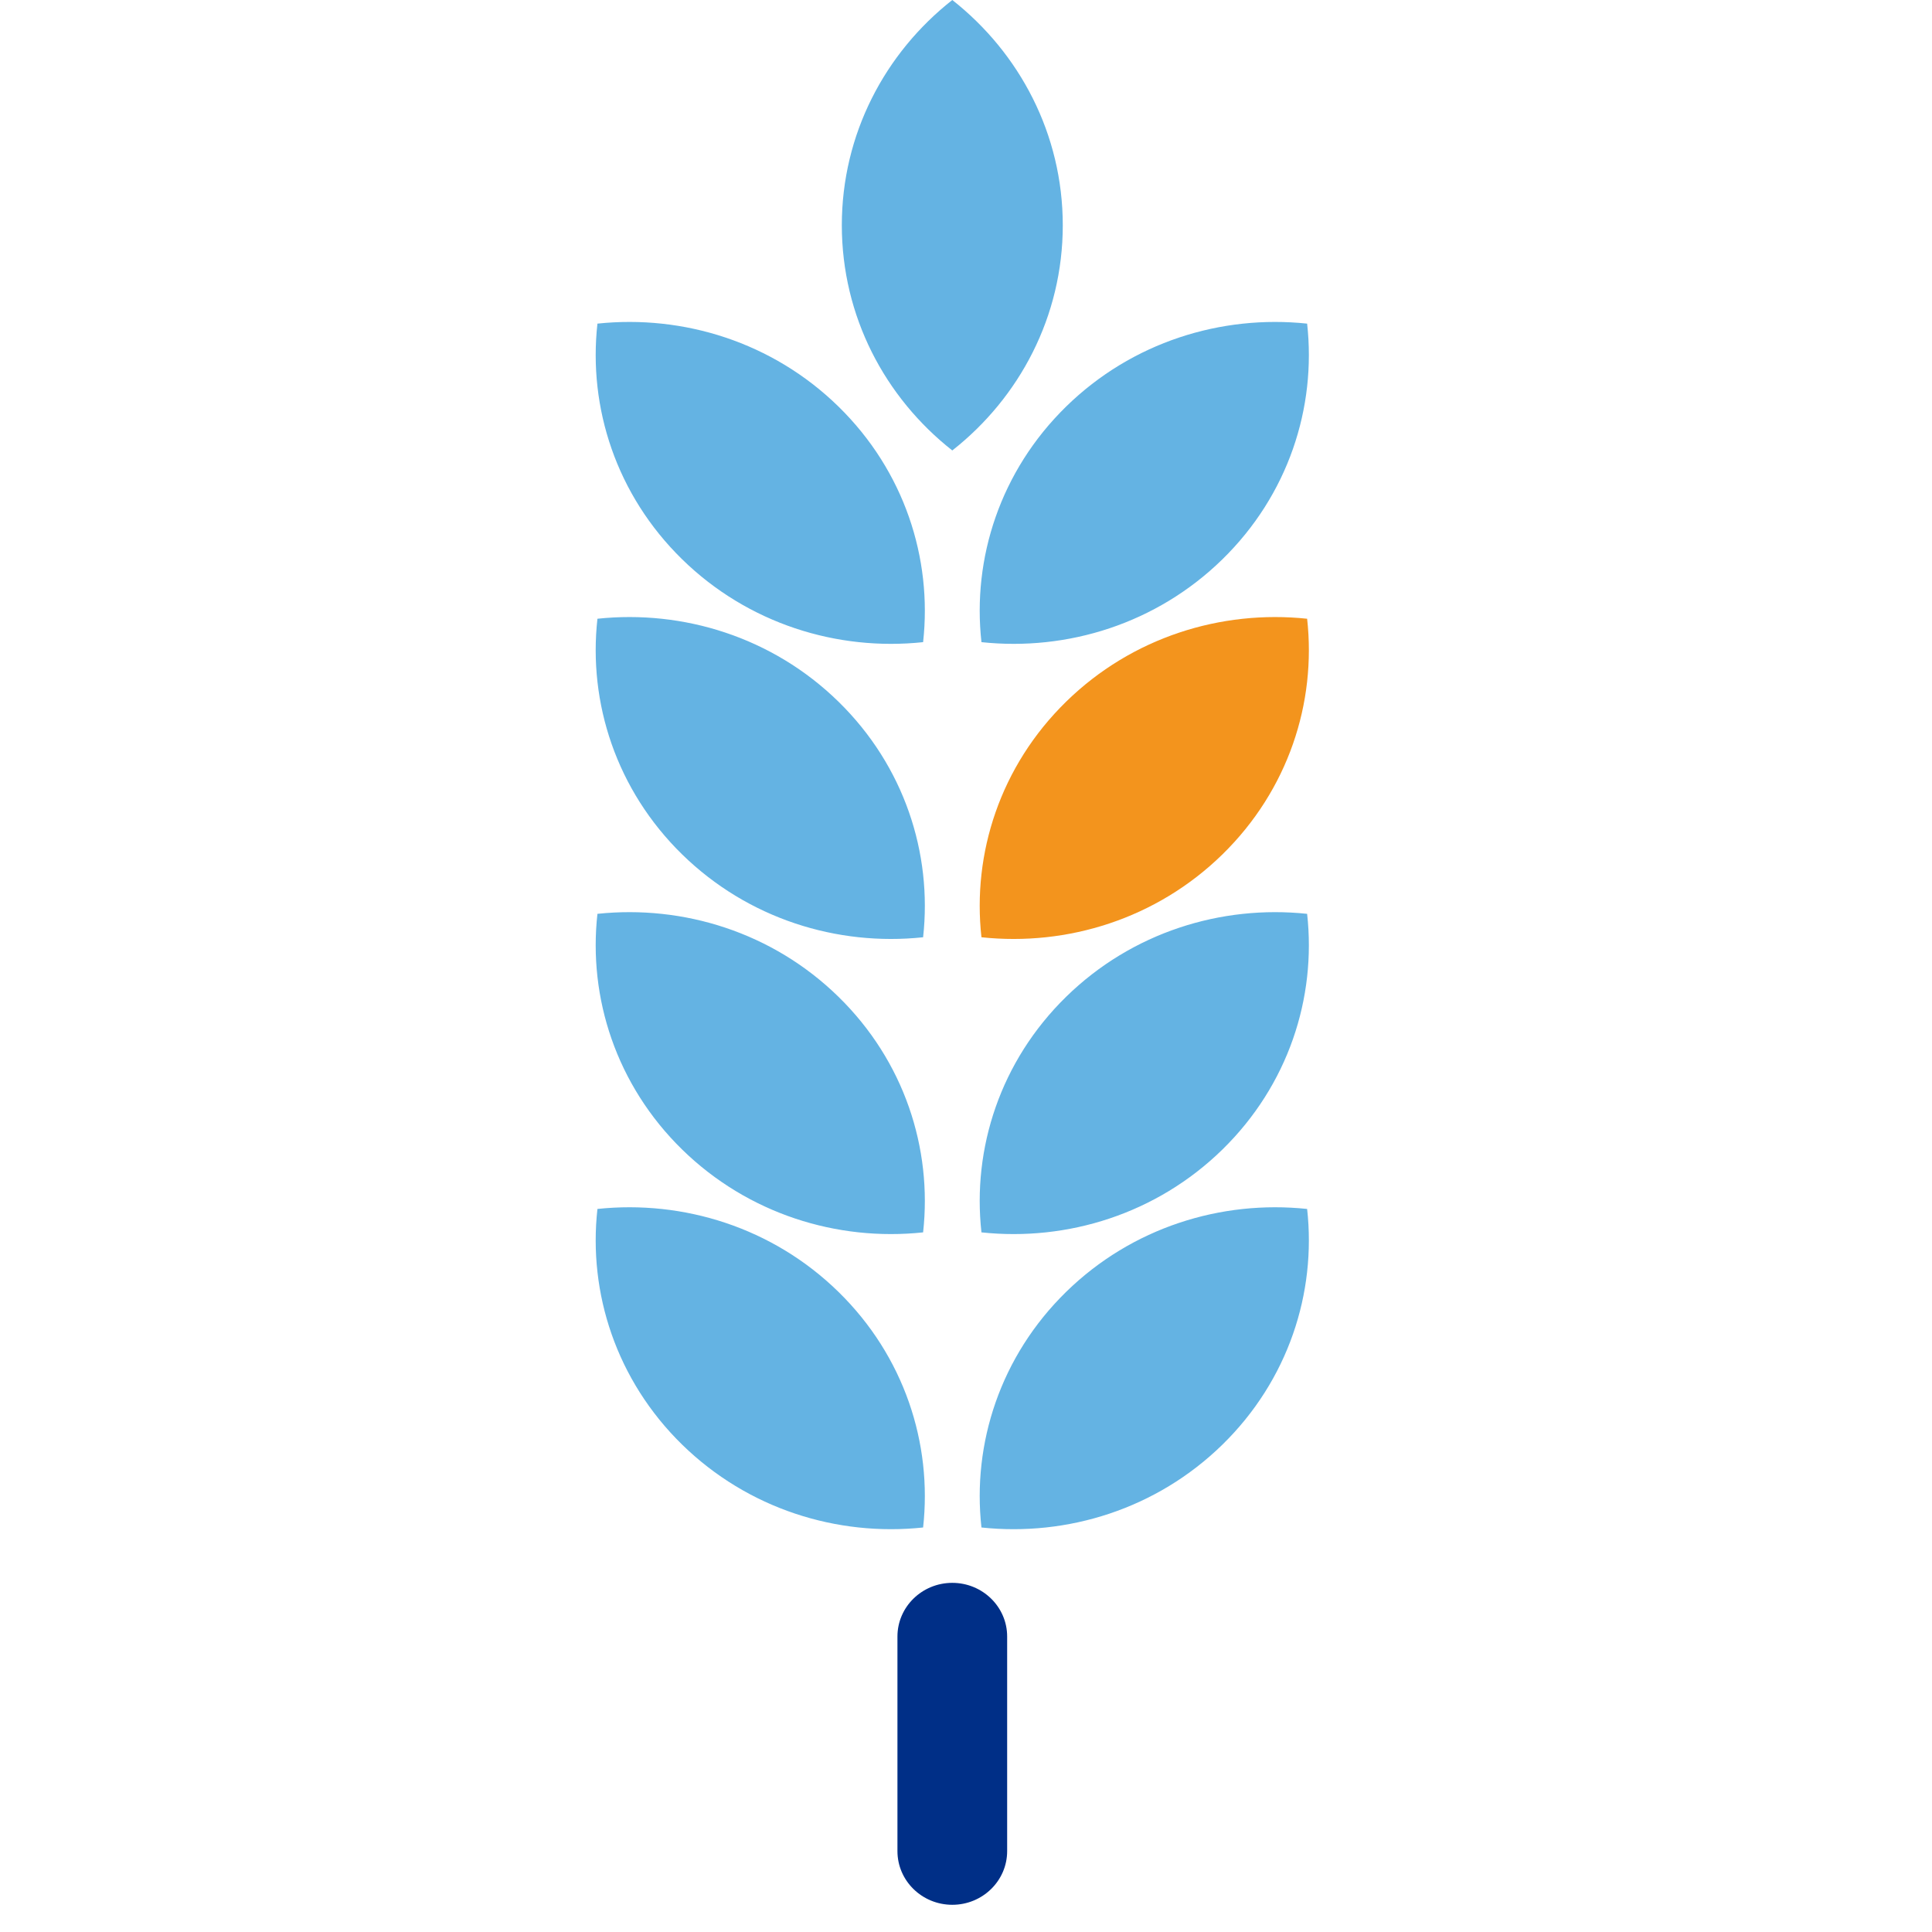
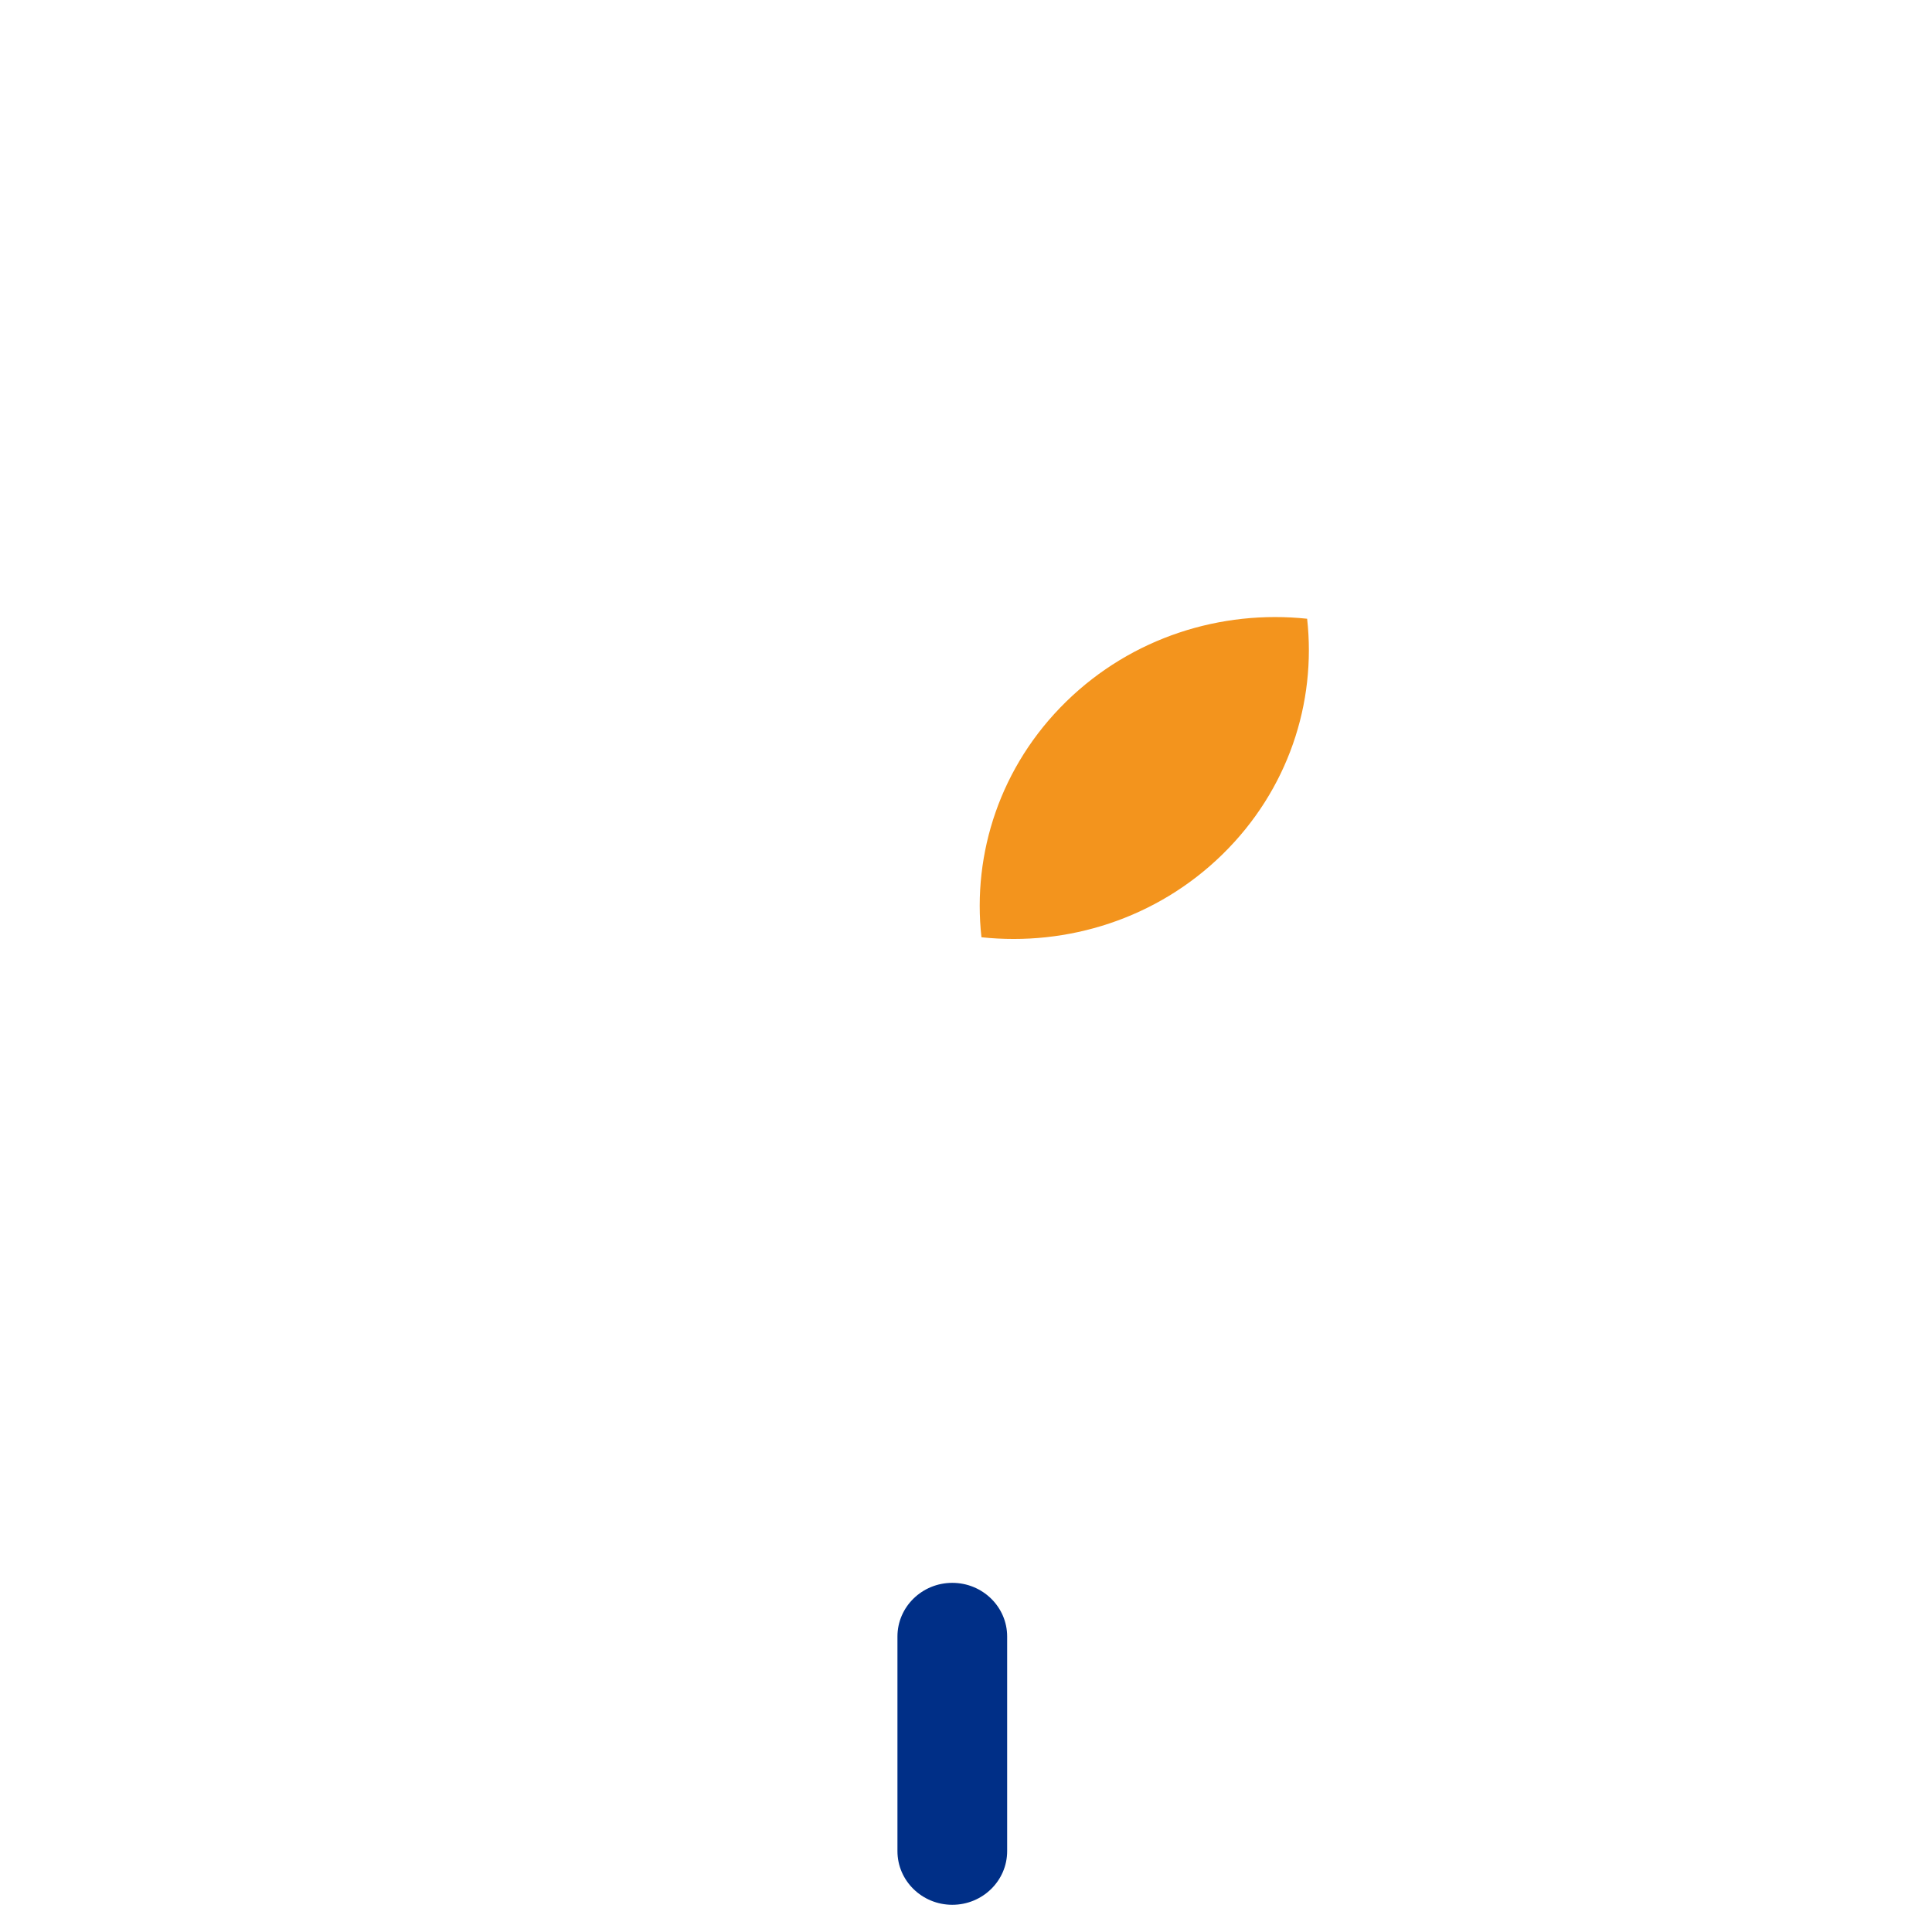
<svg xmlns="http://www.w3.org/2000/svg" xmlns:ns1="http://www.bohemiancoding.com/sketch/ns" width="120px" height="120px" viewBox="0 0 120 120" version="1.1">
  <title>usa.icon.41</title>
  <desc>Created with Sketch.</desc>
  <defs />
  <g id="Usana" stroke="none" stroke-width="1" fill="none" fill-rule="evenodd" ns1:type="MSPage">
    <g id="usa.icon.41" ns1:type="MSArtboardGroup">
      <g id="Shape-+-Path-+-Path" ns1:type="MSLayerGroup" transform="translate(37, 0)">
-         <path d="M0.108,75.09 C-0.473,80.309 1.281,85.73 5.371,89.731 C9.46,93.726 14.999,95.443 20.336,94.875 C20.916,89.659 19.164,84.235 15.075,80.237 C10.985,76.238 5.444,74.527 0.108,75.09 L0.108,75.09 Z M29.223,80.237 C25.134,84.235 23.379,89.659 23.96,94.875 C29.298,95.443 34.836,93.728 38.925,89.731 C43.016,85.73 44.769,80.309 44.188,75.09 C38.854,74.527 33.313,76.238 29.223,80.237 L29.223,80.237 Z M0.108,56.76 C-0.473,61.979 1.281,67.4 5.371,71.401 C9.46,75.397 14.999,77.113 20.336,76.545 C20.916,71.329 19.164,65.905 15.075,61.908 C10.985,57.909 5.444,56.197 0.108,56.76 L0.108,56.76 Z M29.223,61.908 C25.134,65.905 23.379,71.329 23.96,76.545 C29.298,77.113 34.836,75.398 38.925,71.401 C43.016,67.4 44.769,61.979 44.188,56.76 C38.854,56.197 33.313,57.909 29.223,61.908 L29.223,61.908 Z M0.108,38.431 C-0.473,43.65 1.281,49.07 5.371,53.071 C9.46,57.067 14.999,58.783 20.336,58.215 C20.916,52.999 19.164,47.576 15.075,43.578 C10.985,39.579 5.444,37.867 0.108,38.431 L0.108,38.431 Z M0.108,20.101 C-0.473,25.32 1.281,30.741 5.371,34.741 C9.46,38.737 14.999,40.454 20.336,39.885 C20.916,34.67 19.164,29.246 15.075,25.248 C10.985,21.249 5.444,19.538 0.108,20.101 L0.108,20.101 Z M29.223,25.248 C25.134,29.246 23.379,34.67 23.96,39.885 C29.298,40.454 34.836,38.739 38.925,34.741 C43.016,30.741 44.769,25.32 44.188,20.101 C38.854,19.538 33.313,21.249 29.223,25.248 L29.223,25.248 Z M22.149,0 C17.966,3.289 15.287,8.333 15.287,13.992 C15.29,19.646 17.965,24.688 22.149,27.979 C26.33,24.693 29.011,19.646 29.011,13.991 C29.01,8.332 26.33,3.291 22.149,0 L22.149,0 Z" id="Shape" fill="#64B3E3" ns1:type="MSShapeGroup" />
        <path d="M29.223,43.578 C25.134,47.576 23.379,52.999 23.96,58.215 C29.298,58.783 34.836,57.069 38.925,53.071 C43.016,49.07 44.769,43.65 44.188,38.431 C38.854,37.867 33.313,39.579 29.223,43.578 L29.223,43.578 Z" id="Path" fill="#F3941D" ns1:type="MSShapeGroup" />
        <path d="M18.742,101.646 C18.742,99.807 20.268,98.314 22.149,98.314 L22.149,98.314 C24.03,98.314 25.556,99.807 25.556,101.646 L25.556,114.977 C25.556,116.817 24.03,118.31 22.149,118.31 L22.149,118.31 C20.268,118.31 18.742,116.817 18.742,114.977 L18.742,101.646 L18.742,101.646 Z" id="Path" fill="#002F87" ns1:type="MSShapeGroup" />
      </g>
    </g>
  </g>
</svg>